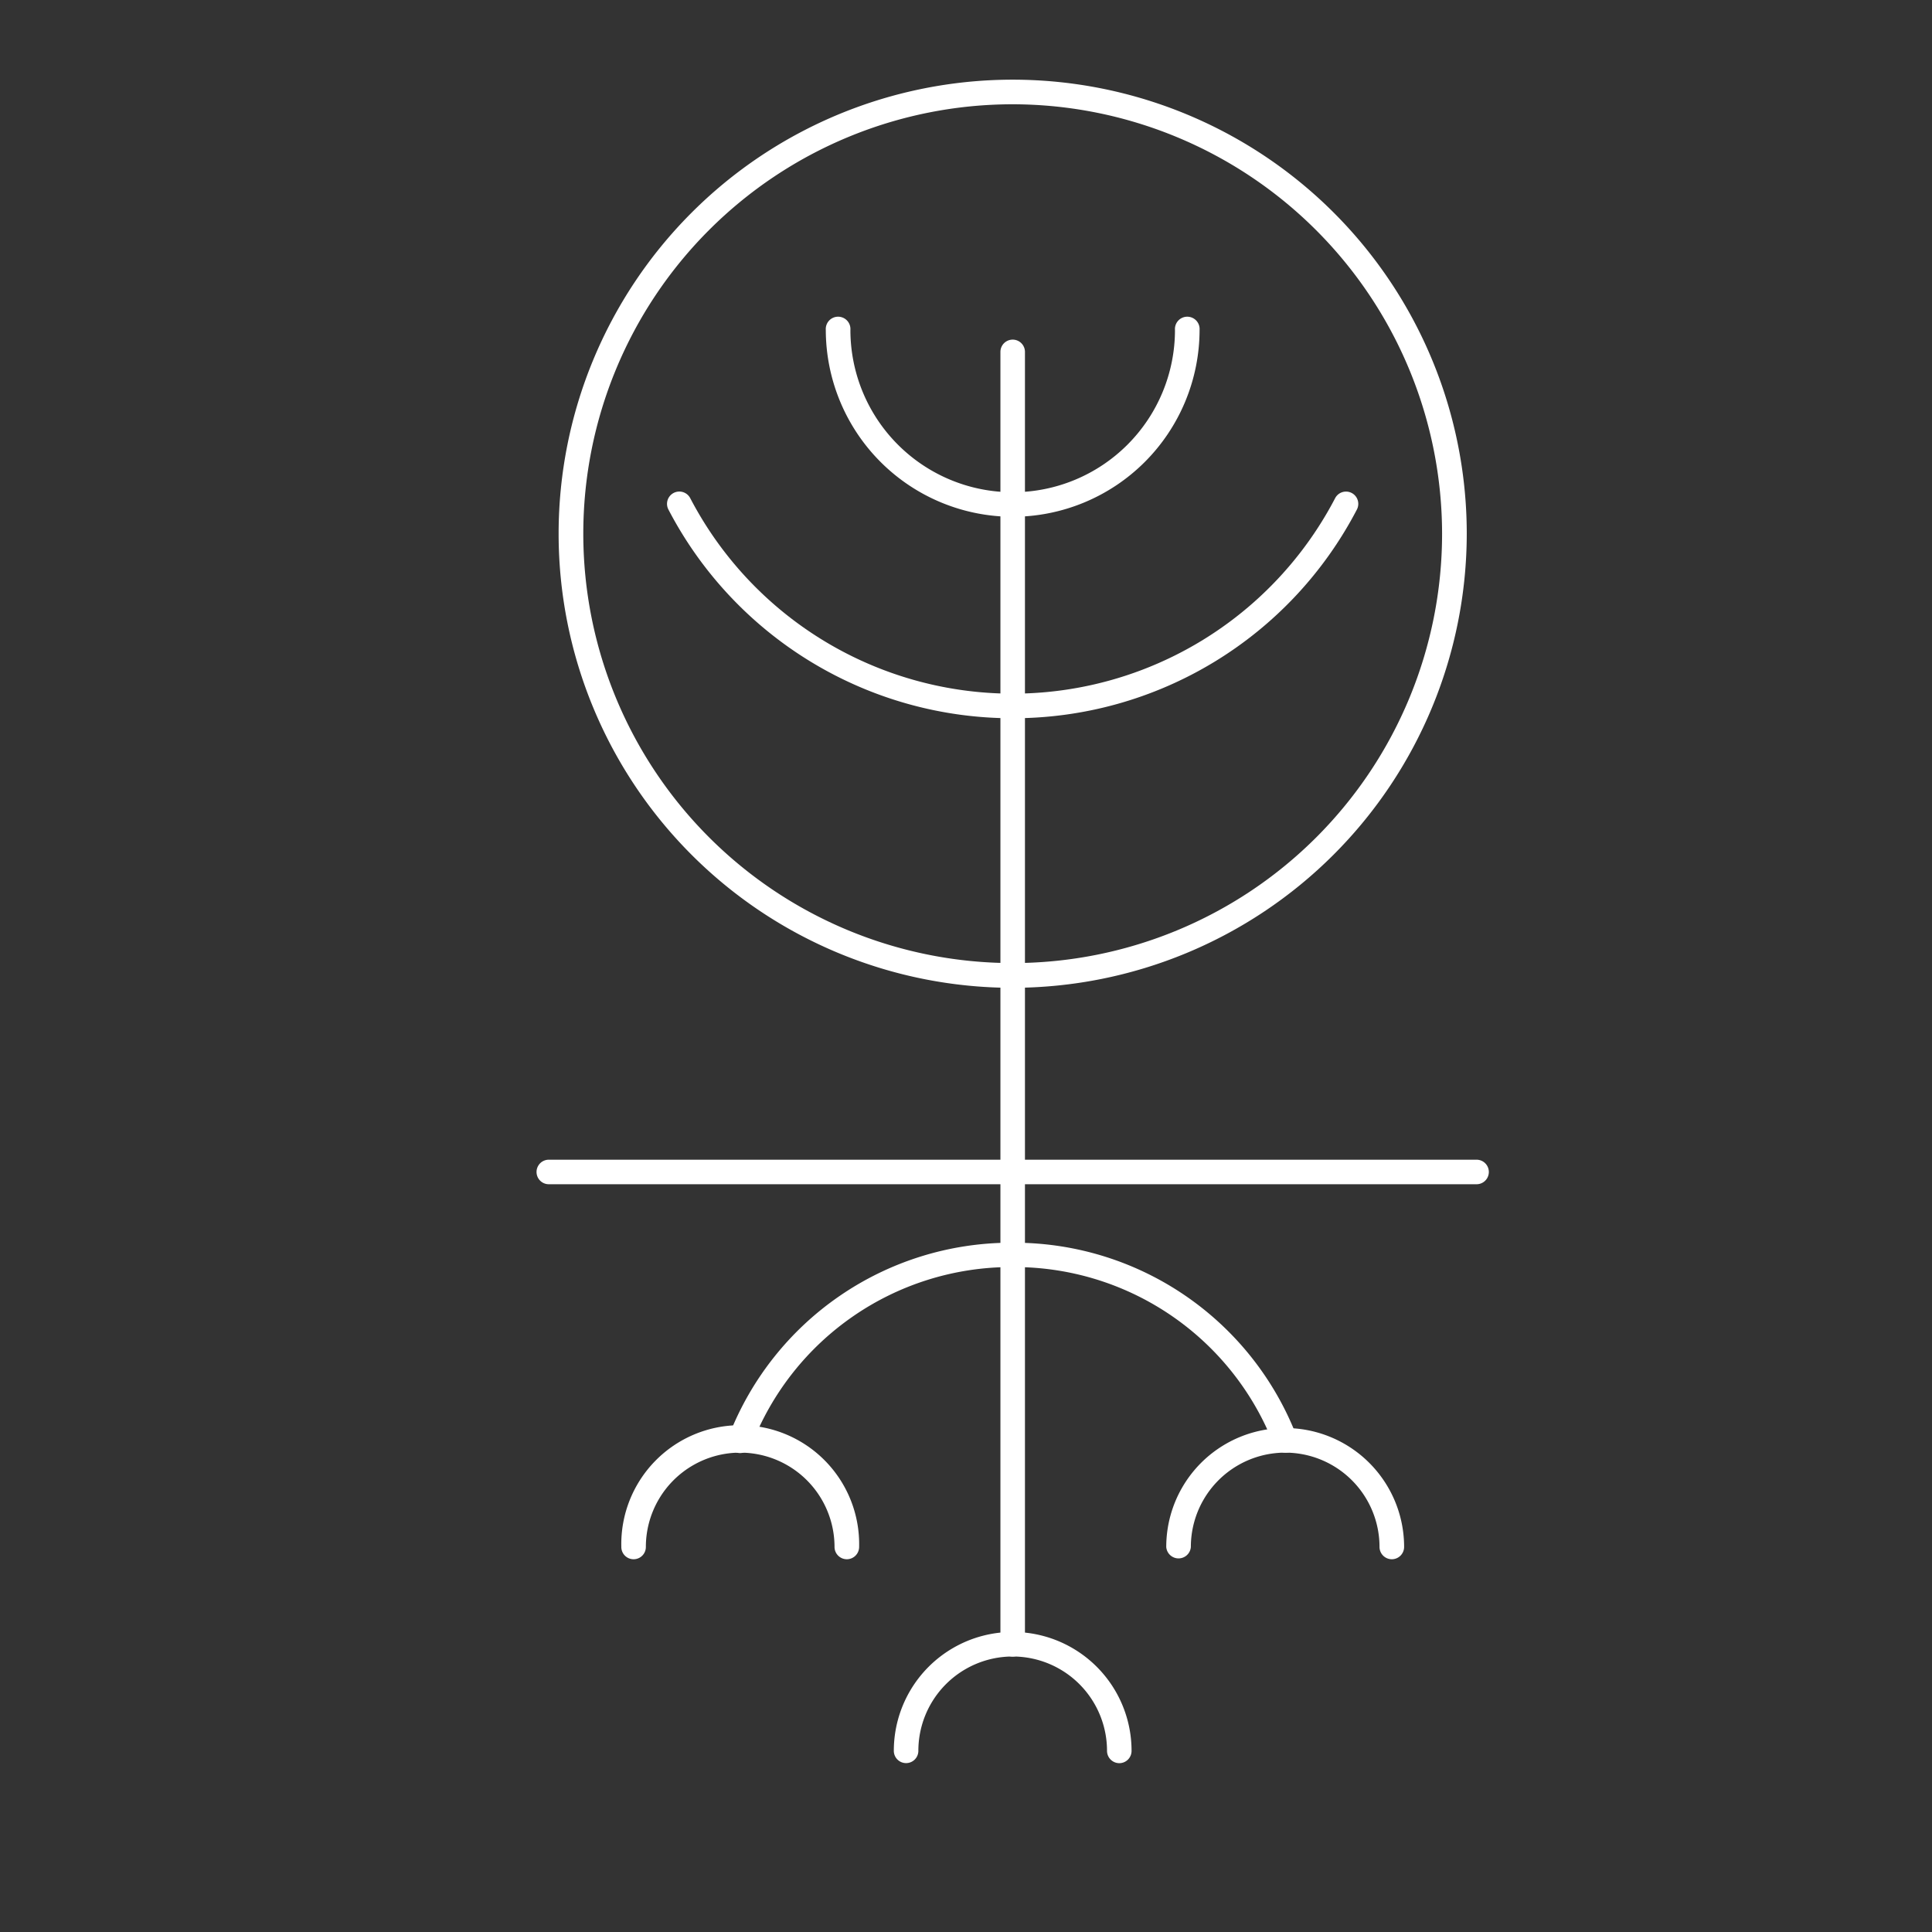
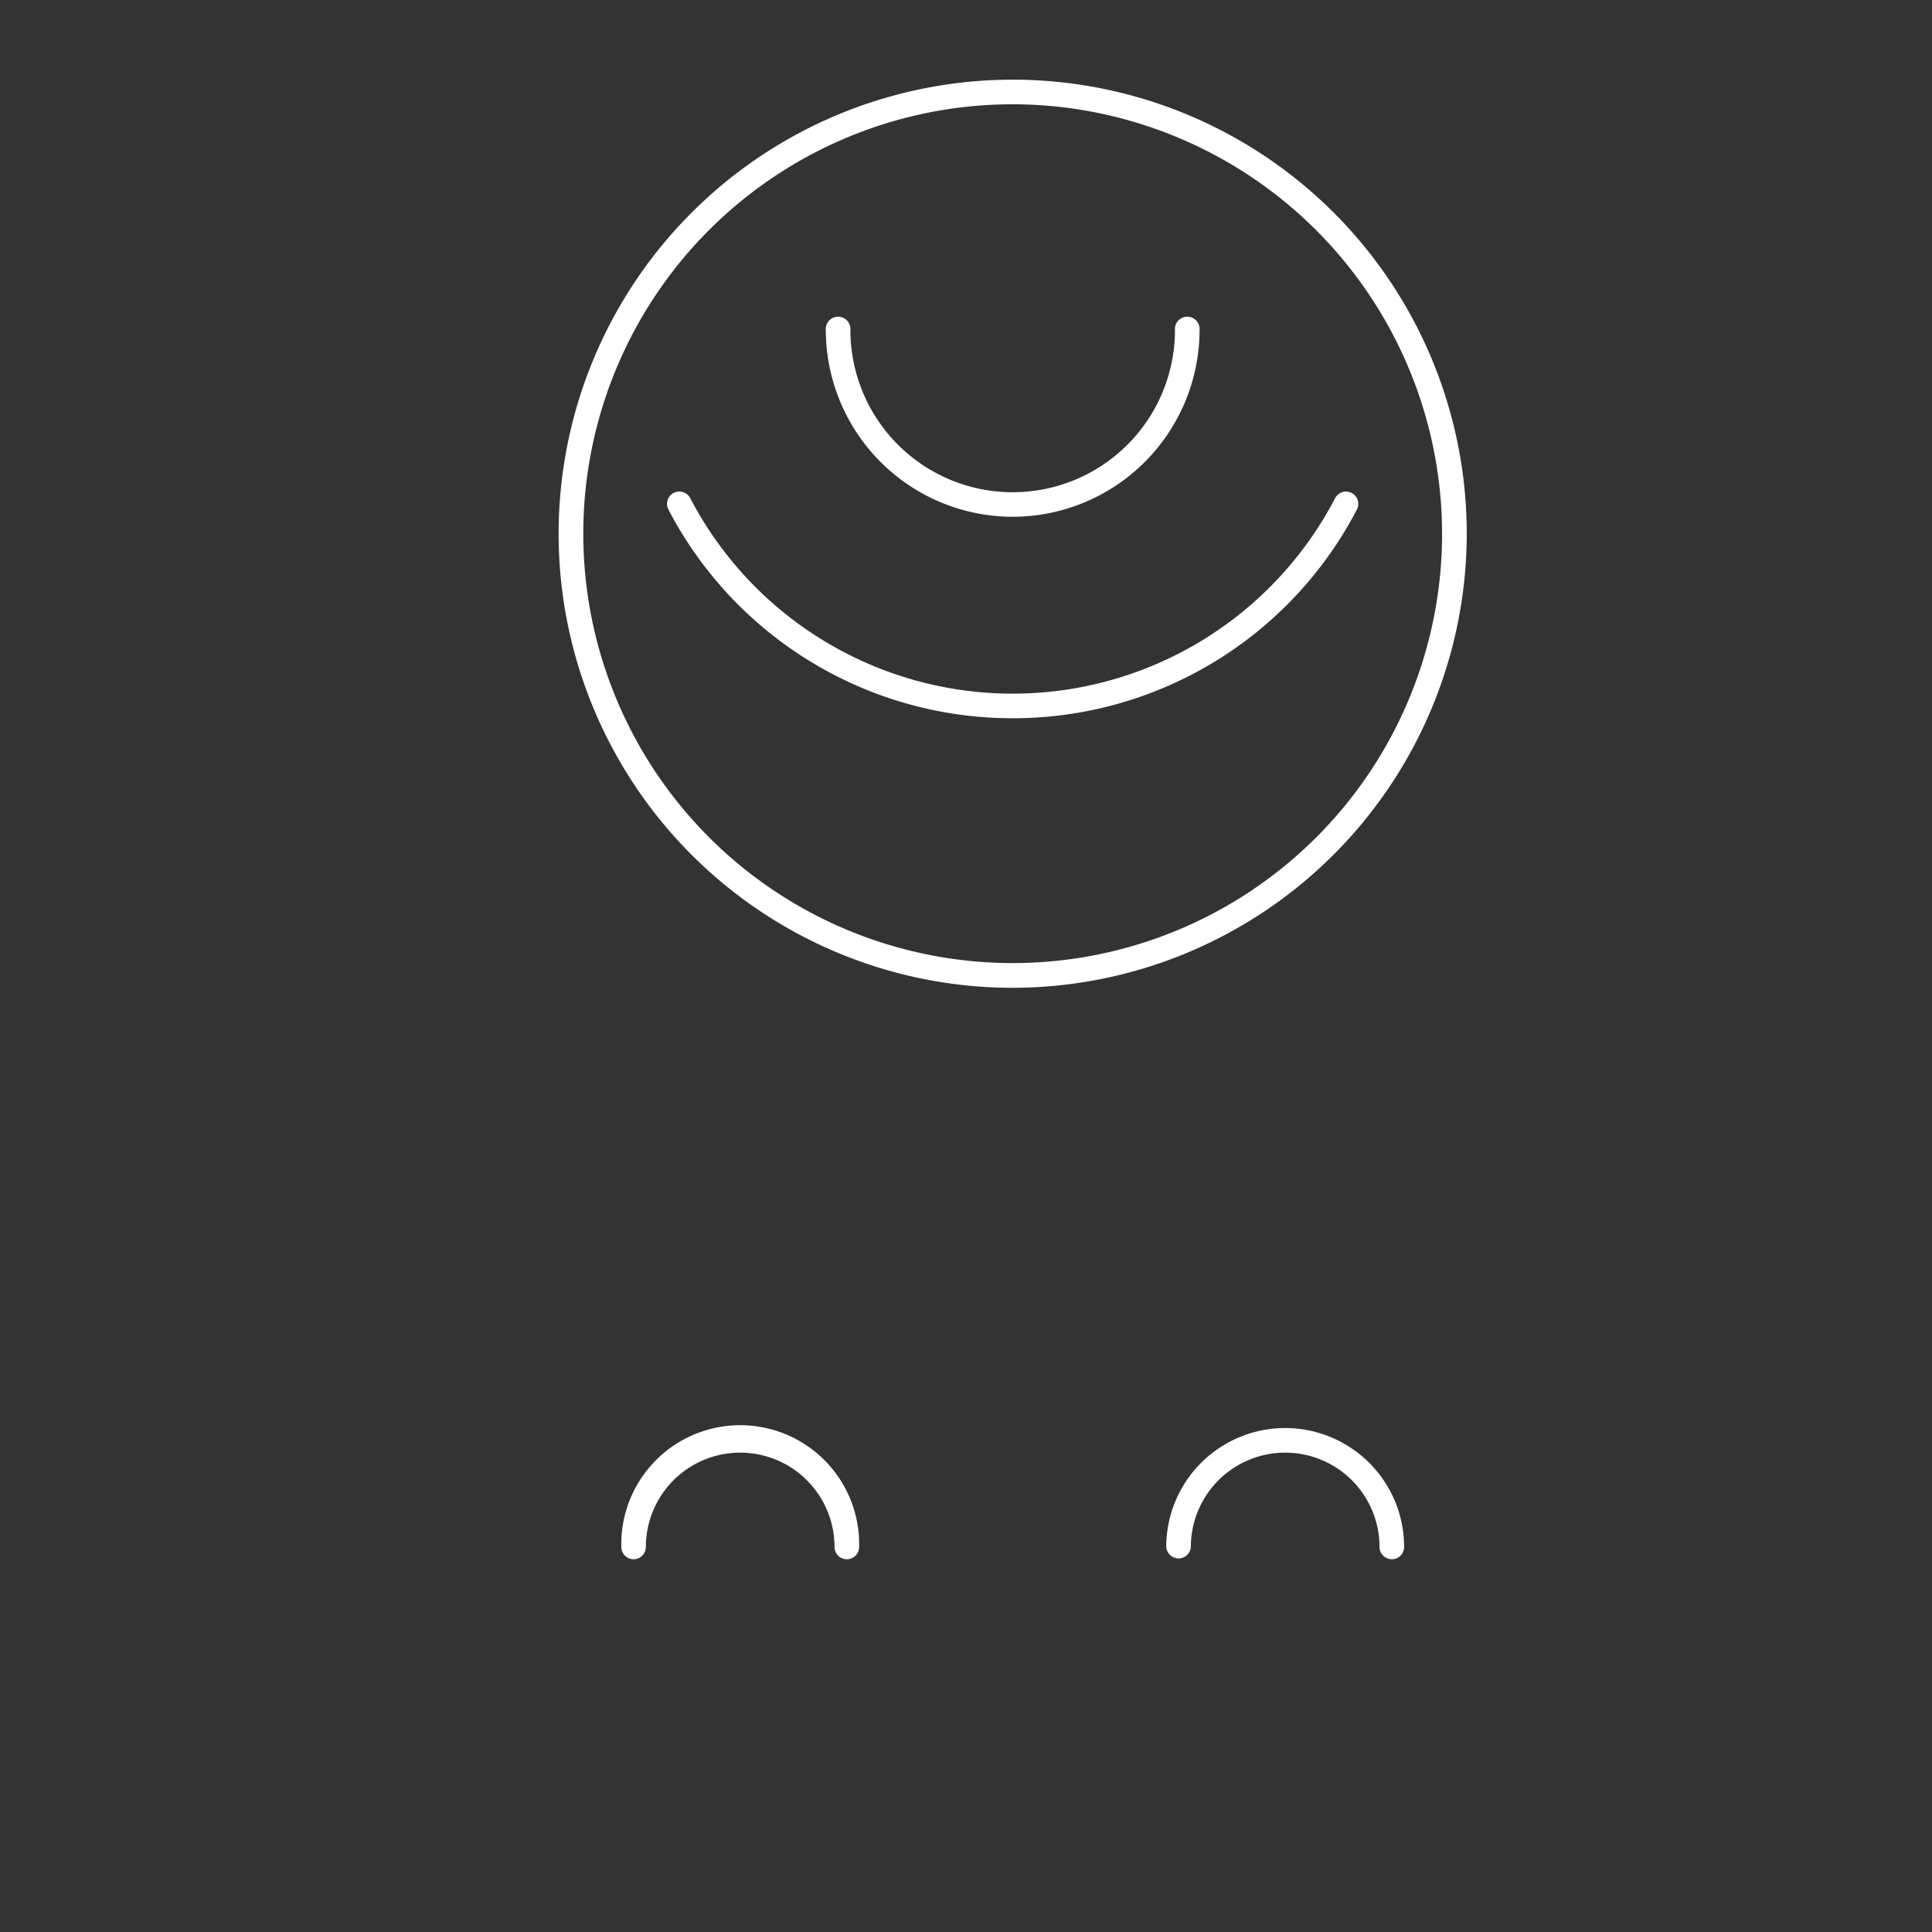
<svg xmlns="http://www.w3.org/2000/svg" id="Elements" viewBox="0 0 283.46 283.46">
  <rect x="0" y="0" width="283.46" height="283.46" fill="#333333" stroke="none" />
  <path d="M148.58,105.38A56.89,56.89,0,0,1,98.07,74.76a1.8,1.8,0,0,1,3.2-1.67,53.36,53.36,0,0,0,94.62,0,1.8,1.8,0,1,1,3.19,1.67A56.87,56.87,0,0,1,148.58,105.38Z" style="fill:#fff" />
  <path d="M148.58,75.82a27.45,27.45,0,0,1-27.42-27.41,1.81,1.81,0,1,1,3.61,0,23.81,23.81,0,1,0,47.62,0,1.81,1.81,0,1,1,3.61,0A27.45,27.45,0,0,1,148.58,75.82Z" style="fill:#fff" />
  <path d="M148.58,144.93A66.62,66.62,0,1,1,215.2,78.31,66.7,66.7,0,0,1,148.58,144.93Zm0-129.63a63,63,0,1,0,63,63A63.08,63.08,0,0,0,148.58,15.3Z" style="fill:#fff" />
-   <path d="M148.58,243.05a1.8,1.8,0,0,1-1.8-1.81V51.63a1.8,1.8,0,1,1,3.6,0V241.24A1.8,1.8,0,0,1,148.58,243.05Z" style="fill:#fff" />
-   <path d="M164.22,258.69a1.81,1.81,0,0,1-1.8-1.81,13.84,13.84,0,0,0-27.68,0,1.8,1.8,0,1,1-3.6,0,17.44,17.44,0,1,1,34.88,0A1.8,1.8,0,0,1,164.22,258.69Z" style="fill:#fff" />
  <path d="M124.24,228.77a1.81,1.81,0,0,1-1.8-1.8,13.84,13.84,0,1,0-27.68,0,1.8,1.8,0,0,1-3.6,0,17.45,17.45,0,1,1,34.89,0A1.81,1.81,0,0,1,124.24,228.77Z" style="fill:#fff" />
  <path d="M204.2,228.77a1.81,1.81,0,0,1-1.8-1.8,13.84,13.84,0,1,0-27.68,0,1.81,1.81,0,0,1-3.61,0,17.45,17.45,0,1,1,34.9,0A1.81,1.81,0,0,1,204.2,228.77Z" style="fill:#fff" />
-   <path d="M188.56,213.13a1.81,1.81,0,0,1-1.68-1.16A40.82,40.82,0,0,0,149,185.9h-.8A40.82,40.82,0,0,0,110.28,212a1.8,1.8,0,1,1-3.36-1.29,44.43,44.43,0,0,1,41.26-28.38h.8a44.43,44.43,0,0,1,41.26,28.38,1.8,1.8,0,0,1-1,2.33A1.87,1.87,0,0,1,188.56,213.13Z" style="fill:#fff" />
-   <path d="M216.64,173.75H80.52a1.8,1.8,0,1,1,0-3.6H216.64a1.8,1.8,0,1,1,0,3.6Z" style="fill:#fff" />
</svg>